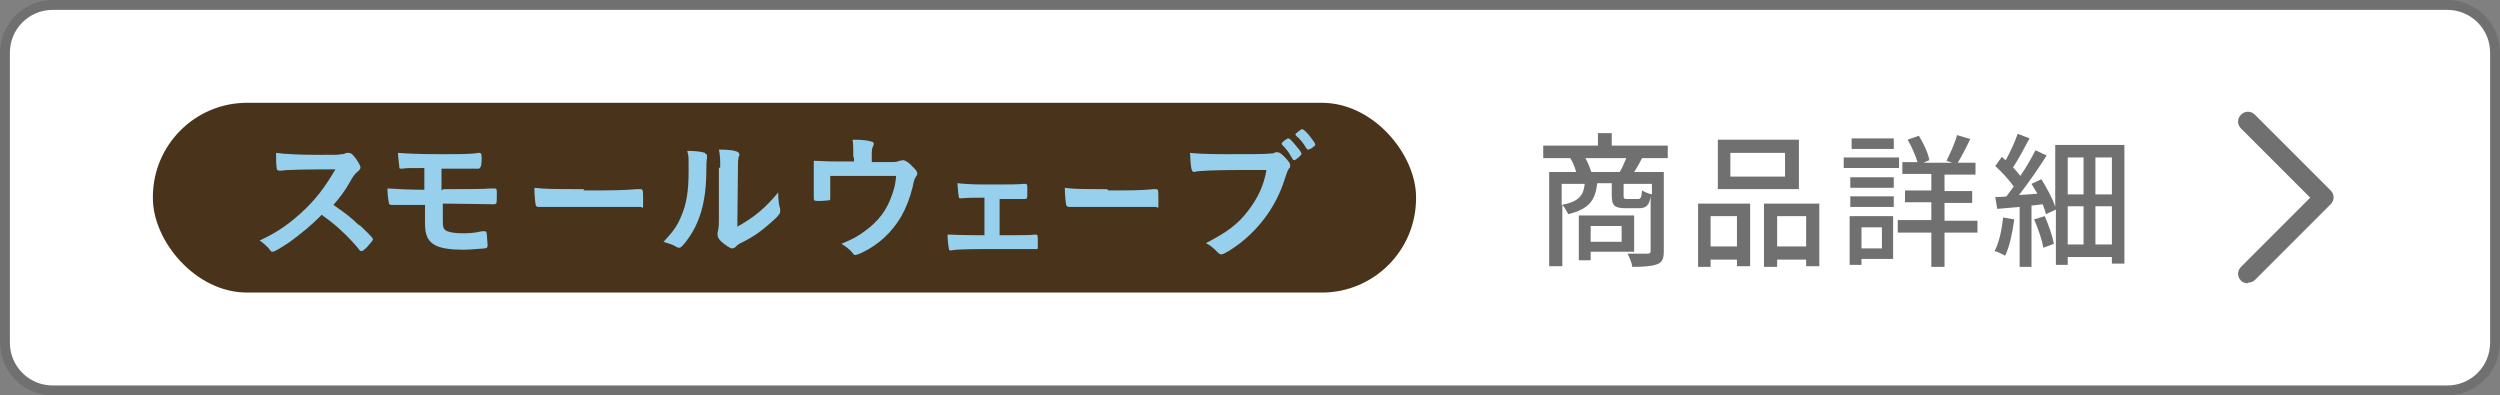
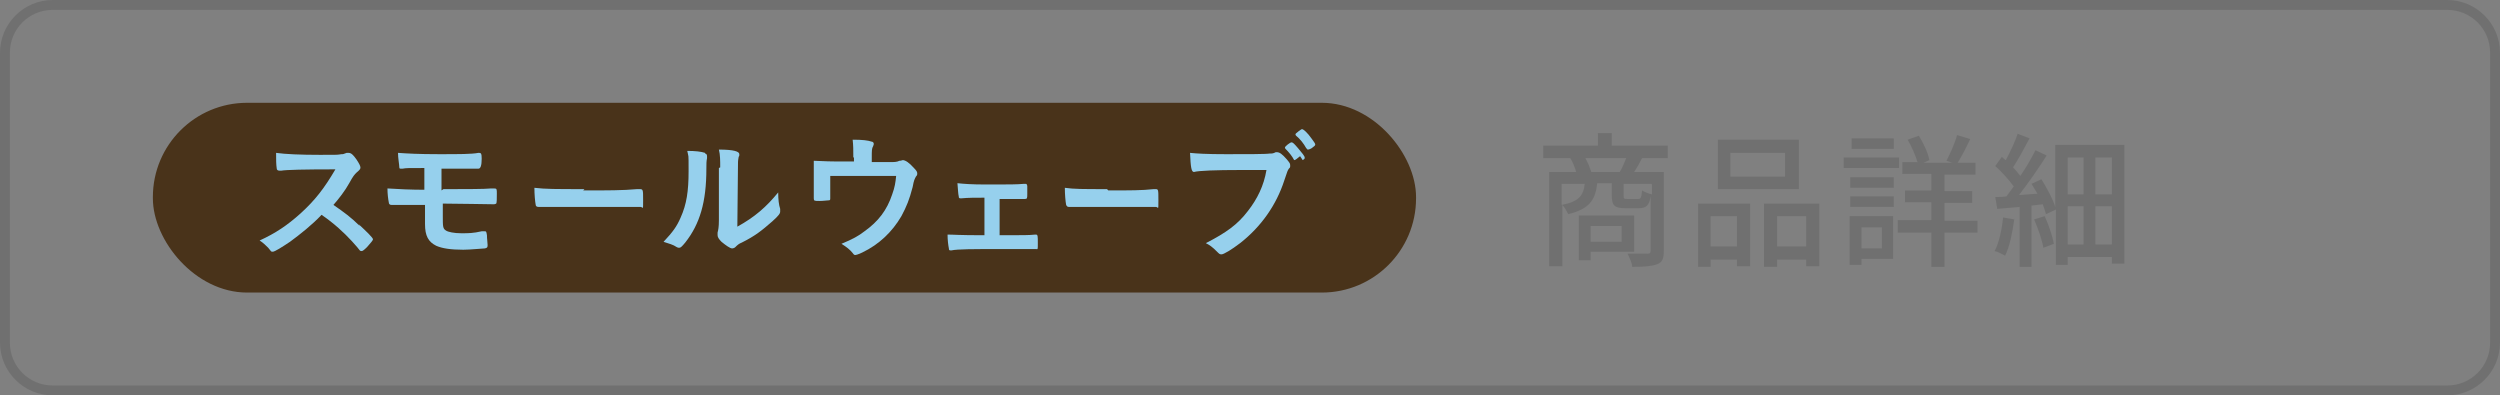
<svg xmlns="http://www.w3.org/2000/svg" id="_レイヤー_1" data-name="レイヤー 1" version="1.1" viewBox="0 0 379.4 60">
  <rect x="0" y="0" width="379.4" height="60" fill="#808080" stroke="none" />
  <defs>
    <style> .cls-1 { fill: #96d0ed; } .cls-1, .cls-2, .cls-3, .cls-4 { stroke-width: 0px; } .cls-2 { fill: #49331a; } .cls-3 { fill: #707070; } .cls-5 { isolation: isolate; } .cls-4 { fill: #fff; } </style>
  </defs>
  <g>
-     <rect class="cls-4" x=".8" y=".8" width="377.9" height="58.5" rx="7.2" ry="7.2" />
    <path class="cls-3" d="M371.4,1.5c3.6,0,6.5,2.9,6.5,6.5v44c0,3.6-2.9,6.5-6.5,6.5H8c-3.6,0-6.5-2.9-6.5-6.5V8c0-3.6,2.9-6.5,6.5-6.5h363.4M371.4,0H8C3.6,0,0,3.6,0,8v44c0,4.4,3.6,8,8,8h363.4c4.4,0,8-3.6,8-8V8C379.4,3.6,375.8,0,371.4,0h0Z" />
  </g>
  <g id="_商品詳細" data-name="商品詳細" class="cls-5">
    <g class="cls-5">
      <path class="cls-3" d="M249.2,24c-.4.8-.8,1.5-1.2,2.1h4.5v12c0,1.1-.2,1.7-1,2-.8.3-2,.4-3.8.4,0-.5-.4-1.4-.7-2,1.3,0,2.6,0,3,0,.4,0,.5-.1.5-.5v-8.2c-.2,1.4-.7,1.8-1.8,1.8h-2c-1.7,0-2.1-.4-2.1-2v-1.8h-2.2c-.3,2.6-1.2,3.9-4.4,4.7-.2-.4-.6-1.1-.9-1.4v9.3h-2v-14.3h4.1c-.2-.7-.5-1.5-.9-2.1h-4.1v-1.9h8.3v-1.9h2.1v1.9h8.5v1.9h-4ZM237,31.1c2.6-.5,3.3-1.4,3.5-3.2h-3.5v3.2ZM241.4,38.2v1.3h-1.8v-6.8h8.4v5.5h-6.6ZM245.8,26.1c.4-.6.7-1.4,1-2.1h-6.2c.4.7.7,1.5.9,2.1h4.4ZM241.4,34.3v2.4h4.7v-2.4h-4.7ZM250.6,27.9h-4.2v1.8c0,.4,0,.5.6.5h1.6c.4,0,.5-.2.6-1.3.3.2,1,.5,1.5.6v-1.5Z" />
      <path class="cls-3" d="M257.6,30.9h8v9.5h-2v-1h-4v1.1h-1.9v-9.6ZM259.6,32.8v4.6h4v-4.6h-4ZM273,28.7h-12.3v-7.5h12.3v7.5ZM270.9,23.2h-8.3v3.6h8.3v-3.6ZM276.1,30.9v9.5h-2v-1h-4.4v1.1h-2v-9.6h8.4ZM274.1,37.4v-4.6h-4.4v4.6h4.4Z" />
      <path class="cls-3" d="M288.2,25.5h-8.4v-1.6h8.4v1.6ZM287.4,39.3h-4.9v.9h-1.8v-7.4h6.6v6.5ZM280.8,26.9h6.6v1.6h-6.6v-1.6ZM280.8,29.8h6.6v1.6h-6.6v-1.6ZM287.4,22.6h-6.4v-1.6h6.4v1.6ZM282.5,34.5v3.2h3.1v-3.2h-3.1ZM300.1,35.3h-5v5.2h-2v-5.2h-5.1v-1.9h5.1v-2.7h-4v-1.8h4v-2.5h-4.4v-1.8h2.3c-.3-1-.9-2.4-1.5-3.4l1.7-.6c.7,1.1,1.4,2.6,1.6,3.7l-.9.4h4.4l-.9-.3c.5-1,1.3-2.7,1.6-3.9l2,.6c-.6,1.3-1.3,2.6-1.9,3.6h2.7v1.8h-4.7v2.5h4.2v1.8h-4.2v2.7h5v1.9Z" />
      <path class="cls-3" d="M305.7,33.2c-.3,2.1-.7,4.2-1.4,5.6-.4-.2-1.1-.6-1.6-.7.7-1.3,1.1-3.3,1.3-5.1l1.7.3ZM322.4,22v18h-1.9v-1h-6.7v1.2h-1.8v-8.4l-1.5.7c-.1-.4-.3-1-.5-1.5l-1.7.2v9.3h-1.8v-9.1c-1.2.1-2.4.2-3.4.3l-.3-1.8c.5,0,1.1,0,1.7-.1.4-.5.7-1,1.1-1.5-.7-1-1.8-2.2-2.8-3.1l1-1.4c.2.2.4.4.6.5.7-1.3,1.4-2.8,1.8-4l1.8.7c-.8,1.5-1.7,3.2-2.5,4.4.4.4.8.9,1.1,1.3.9-1.3,1.7-2.7,2.3-3.9l1.7.8c-1.2,1.9-2.8,4.2-4.2,6l2.8-.2c-.3-.5-.6-1-.9-1.5l1.5-.7c.8,1.3,1.7,2.9,2.1,4.2v-9.4h10.5ZM310.3,32.8c.6,1.3,1.2,3.1,1.4,4.2l-1.6.6c-.2-1.2-.8-2.9-1.4-4.3l1.6-.5ZM313.8,23.9v5.6h2.4v-5.6h-2.4ZM313.8,37.1h2.4v-5.8h-2.4v5.8ZM320.5,23.9h-2.5v5.6h2.5v-5.6ZM320.5,37.1v-5.8h-2.5v5.8h2.5Z" />
    </g>
  </g>
-   <path class="cls-3" d="M341.2,43c-.4,0-.8-.1-1.1-.4-.6-.6-.6-1.5,0-2.1l10.5-10.5-10.5-10.5c-.6-.6-.6-1.5,0-2.1.6-.6,1.5-.6,2.1,0l11.5,11.5c.6.6.6,1.5,0,2.1l-11.5,11.5c-.3.3-.7.4-1.1.4Z" />
  <g>
    <rect class="cls-2" x="23.2" y="15.6" width="191.7" height="28.8" rx="14.3" ry="14.3" />
    <g>
      <path class="cls-1" d="M54.4,34c1.3,1.2,2.2,2.1,2.2,2.3s-.3.5-.9,1.2c-.5.5-.7.6-.8.6s-.2,0-.3-.1q-.2-.3-1.2-1.4c-1.2-1.3-2.7-2.7-4.6-4-1.4,1.5-3.3,3-4.8,4.1-1.2.8-2.3,1.5-2.6,1.5s-.2,0-.7-.6c-.3-.3-.8-.8-1.3-1.1,2.4-1.1,4.2-2.3,6.2-4.1,2.2-2,3.6-3.8,5.3-6.7q-7.1,0-8.2.2c-.3,0-.3,0-.3,0-.2,0-.4-.1-.4-.3-.1-.7-.1-1.3-.1-2.4,1.4.2,3.7.3,6.7.3s2.5,0,3.2-.1c.3,0,.3,0,.8-.2,0,0,.1,0,.3,0,.4,0,.7.3,1.2,1,.4.6.6,1,.6,1.2s0,.3-.6.8c-.3.3-.5.5-1.1,1.6-.6,1.1-1.6,2.4-2.4,3.3,1.6,1.1,2.7,1.9,4,3.2Z" />
      <path class="cls-1" d="M67.3,28.7h1.7c1.4,0,4.7,0,5.5-.1.4,0,.5,0,.5,0,.4,0,.4.1.4.8s0,1.4-.1,1.5c0,0-.2.1-.3.1h-.1c-.4,0-6-.1-7.5-.1h-.2v.9c0,.4,0,.7,0,1,0,1.6,0,1.9.5,2.2.3.2,1.2.4,2.3.4s1.8,0,3.1-.3c.2,0,.3,0,.4,0,.3,0,.3,0,.4.6,0,.6.1,1.1.1,1.5s-.1.4-.4.5c-.4,0-2.2.2-3.3.2-1.9,0-3.2-.2-4.1-.6-1.2-.6-1.7-1.5-1.7-3.3s0-1.1,0-2.9q-3.2,0-4.2,0c-.2,0-.4,0-.5,0h-.2c0,0-.1,0-.2,0-.2,0-.4-.1-.4-.4-.1-.5-.2-1.3-.2-2.1,1.4.1,3.7.2,5.6.2v-3.3c-2.5,0-2.8,0-3.3.1,0,0-.1,0-.2,0-.2,0-.3,0-.3-.2,0-.4-.2-1.4-.2-2.2,1.4.1,3.1.2,6.2.2s5,0,6-.2h.1c.3,0,.4.1.4.9q0,1.5-.5,1.5h-.2c-.8,0-3.5,0-5.4,0v3.3Z" />
      <path class="cls-1" d="M88.5,28.9c3.8,0,6,0,8.2-.2h.3c.6,0,.6,0,.6,1.7s0,1-.4,1h0c-1.4,0-2.2,0-8.2,0s-3.3,0-5.3,0h-.6c-.7,0-.8,0-1.2,0-.1,0-.2,0-.2,0-.2,0-.4-.1-.4-.3-.1-.5-.2-1.6-.2-2.6,1.7.2,3.2.2,7.6.2Z" />
      <path class="cls-1" d="M107,23.3c.2,0,.3.2.3.4s0,.1,0,.3c-.1.5-.1.8-.1,1.6,0,5.1-1,8.4-3.2,11.2-.5.6-.7.8-.9.8s-.2,0-.4-.1c-.6-.4-1.1-.5-2-.8,1.4-1.5,2-2.3,2.6-3.7.9-2,1.2-4,1.2-7s0-2-.2-3.1c1.2,0,2.1.1,2.7.3ZM109.3,25.4c0-1,0-1.9-.2-2.7,2.3,0,3.1.3,3.1.7s0,.2-.1.4c0,.1-.1.5-.1.8q0,.6-.1,9.8c2.7-1.5,4.4-3,6.2-5.2,0,1.1.1,1.9.3,2.5,0,.2,0,.3,0,.4,0,.3-.2.6-1.2,1.5-1.6,1.4-2.6,2.2-4.6,3.2-.5.2-.7.4-1,.7-.1.1-.3.2-.5.2-.3,0-1-.5-1.6-1-.4-.4-.6-.7-.6-1s0-.2,0-.4c.1-.4.2-.8.2-1.9v-7.9Z" />
      <path class="cls-1" d="M129.5,23.9c0-1.2,0-1.8-.1-2.7,1.5,0,2.3.1,2.9.3.2,0,.3.2.3.3s0,.2-.1.4c-.2.3-.2.7-.2,1.7v.7h2.7c.7,0,1.1,0,1.5-.2.3,0,.4-.1.5-.1.4,0,1,.4,1.7,1.2.4.4.5.6.5.8s0,.3-.2.5c-.2.4-.3.5-.5,1.6-.5,1.9-.9,2.9-1.7,4.4-1.4,2.4-3.4,4.3-5.9,5.5-.6.3-1,.4-1.1.4s-.2,0-.4-.3c-.4-.5-.9-.9-1.7-1.4,1.7-.7,2.6-1.2,3.5-1.9,2.1-1.5,3.4-3.2,4.2-5.6.4-1.1.5-1.8.6-2.8-1.9,0-2.7,0-4.4,0s-3,0-5.6,0q0,1.3,0,1.5c0,.5,0,1,0,1.8h0c0,.3,0,.4-.2.4-.2,0-.9.1-1.4.1-.8,0-.9,0-.9-.4s0-.3,0-.5c0-.3,0-2.5,0-3s0-1.3,0-2.2c.6,0,1.8.1,3.1.1h3v-.6Z" />
      <path class="cls-1" d="M149.4,30c-1.4,0-2.5,0-3.5.1-.3,0-.4,0-.4-.3-.1-.4-.1-.9-.2-2,.9.1,2.1.2,4.4.2,3.7,0,4.5,0,5.7-.1,0,0,.1,0,.2,0,.2,0,.2,0,.3.3,0,.1,0,.8,0,1.2,0,.7,0,.8-.4.8h-.2s-.8,0-.8,0h-2.8v5.5c3.7,0,4.5,0,5.4-.1h.1c.3,0,.3.2.3,1.3s0,.9-.3.9-.3,0-.9,0c-.7,0-3.1,0-4.9,0-3.6,0-6.1,0-7,.2h-.1c-.2,0-.3,0-.3-.3-.1-.5-.2-1.3-.2-2.1,1,0,1.5.1,5.6.1v-5.5Z" />
      <path class="cls-1" d="M168.2,28.9c3.3,0,5.1,0,6.9-.2h.2c.5,0,.5,0,.5,1.7s0,1-.4,1h0c-1.2,0-1.8,0-7,0s-2.8,0-4.5,0h-.5c-.6,0-.7,0-1,0,0,0-.2,0-.2,0-.2,0-.3-.1-.4-.3-.1-.5-.2-1.6-.2-2.6,1.4.2,2.7.2,6.4.2Z" />
-       <path class="cls-1" d="M188.3,25.8c-3.8,0-6.4.1-7.1.3,0,0,0,0,0,0-.4,0-.5-.7-.6-2.9,1,.1,2.4.2,5.5.2s6.1,0,6.6-.1c.4,0,.5,0,.9-.2.1,0,.1,0,.2,0,.4,0,.8.3,1.5,1.1.4.5.5.6.5.9s0,.3-.2.5c-.2.3-.2.3-.7,1.8-1.2,3.7-3.5,7-6.7,9.5-1.3,1-2.5,1.7-2.8,1.7s-.3,0-.8-.5c-.6-.6-1-.9-1.6-1.2,3.1-1.6,4.8-2.8,6.4-4.9,1.4-1.8,2.4-3.8,2.8-6.2q-1.6,0-4,0ZM197.3,23.7c-.5.4-.7.6-.9.6s-.1,0-.5-.6c-.3-.6-.8-1.2-1.3-1.7,0,0-.1-.1-.1-.2,0-.2.8-.8,1-.8s.4.2,1,.9c.6.7,1,1.2,1,1.4s0,.2-.3.4ZM198.3,22.6c-.5-.9-1-1.5-1.6-2,0,0-.1-.1-.1-.2,0-.1.1-.2.5-.5.3-.2.4-.3.5-.3.2,0,.8.5,1.5,1.5.3.4.5.7.5.8s0,.2-.3.4c-.3.3-.7.4-.8.4s-.1,0-.2-.2Z" />
+       <path class="cls-1" d="M188.3,25.8c-3.8,0-6.4.1-7.1.3,0,0,0,0,0,0-.4,0-.5-.7-.6-2.9,1,.1,2.4.2,5.5.2s6.1,0,6.6-.1c.4,0,.5,0,.9-.2.1,0,.1,0,.2,0,.4,0,.8.3,1.5,1.1.4.5.5.6.5.9s0,.3-.2.5c-.2.3-.2.3-.7,1.8-1.2,3.7-3.5,7-6.7,9.5-1.3,1-2.5,1.7-2.8,1.7s-.3,0-.8-.5c-.6-.6-1-.9-1.6-1.2,3.1-1.6,4.8-2.8,6.4-4.9,1.4-1.8,2.4-3.8,2.8-6.2q-1.6,0-4,0ZM197.3,23.7c-.5.4-.7.6-.9.6c-.3-.6-.8-1.2-1.3-1.7,0,0-.1-.1-.1-.2,0-.2.8-.8,1-.8s.4.2,1,.9c.6.7,1,1.2,1,1.4s0,.2-.3.4ZM198.3,22.6c-.5-.9-1-1.5-1.6-2,0,0-.1-.1-.1-.2,0-.1.1-.2.5-.5.3-.2.4-.3.5-.3.2,0,.8.5,1.5,1.5.3.4.5.7.5.8s0,.2-.3.4c-.3.3-.7.4-.8.4s-.1,0-.2-.2Z" />
    </g>
  </g>
</svg>